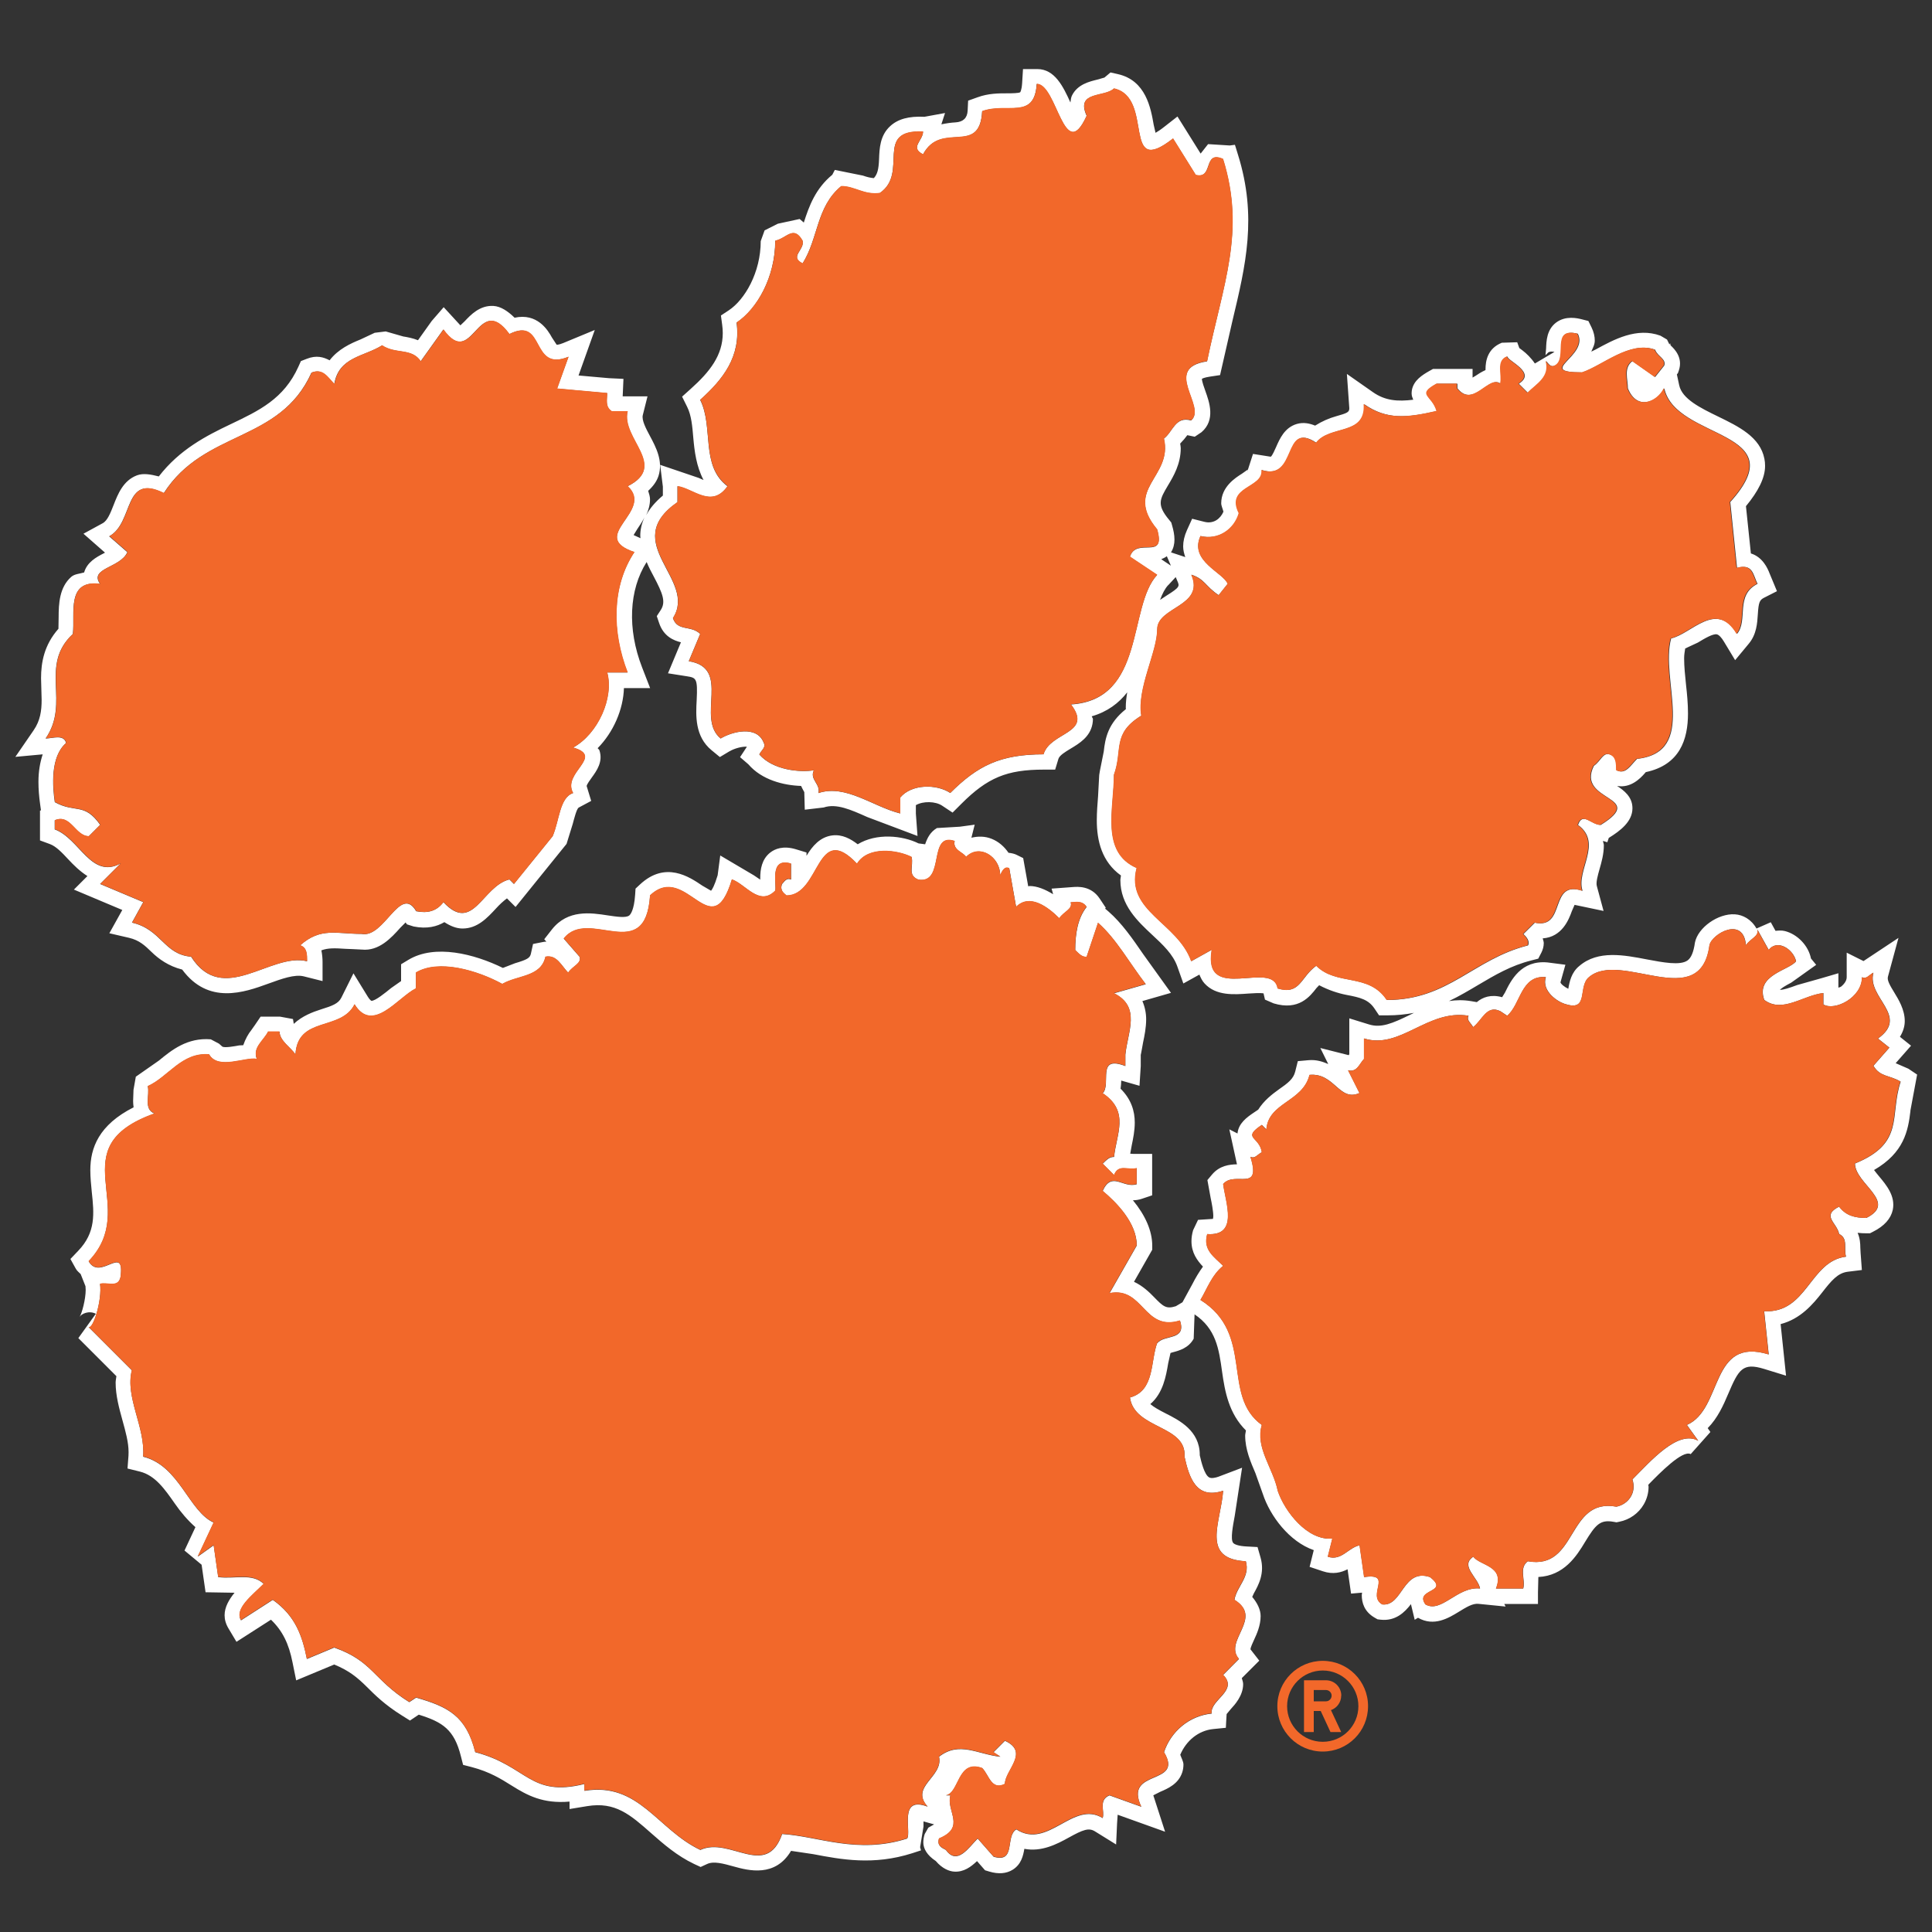
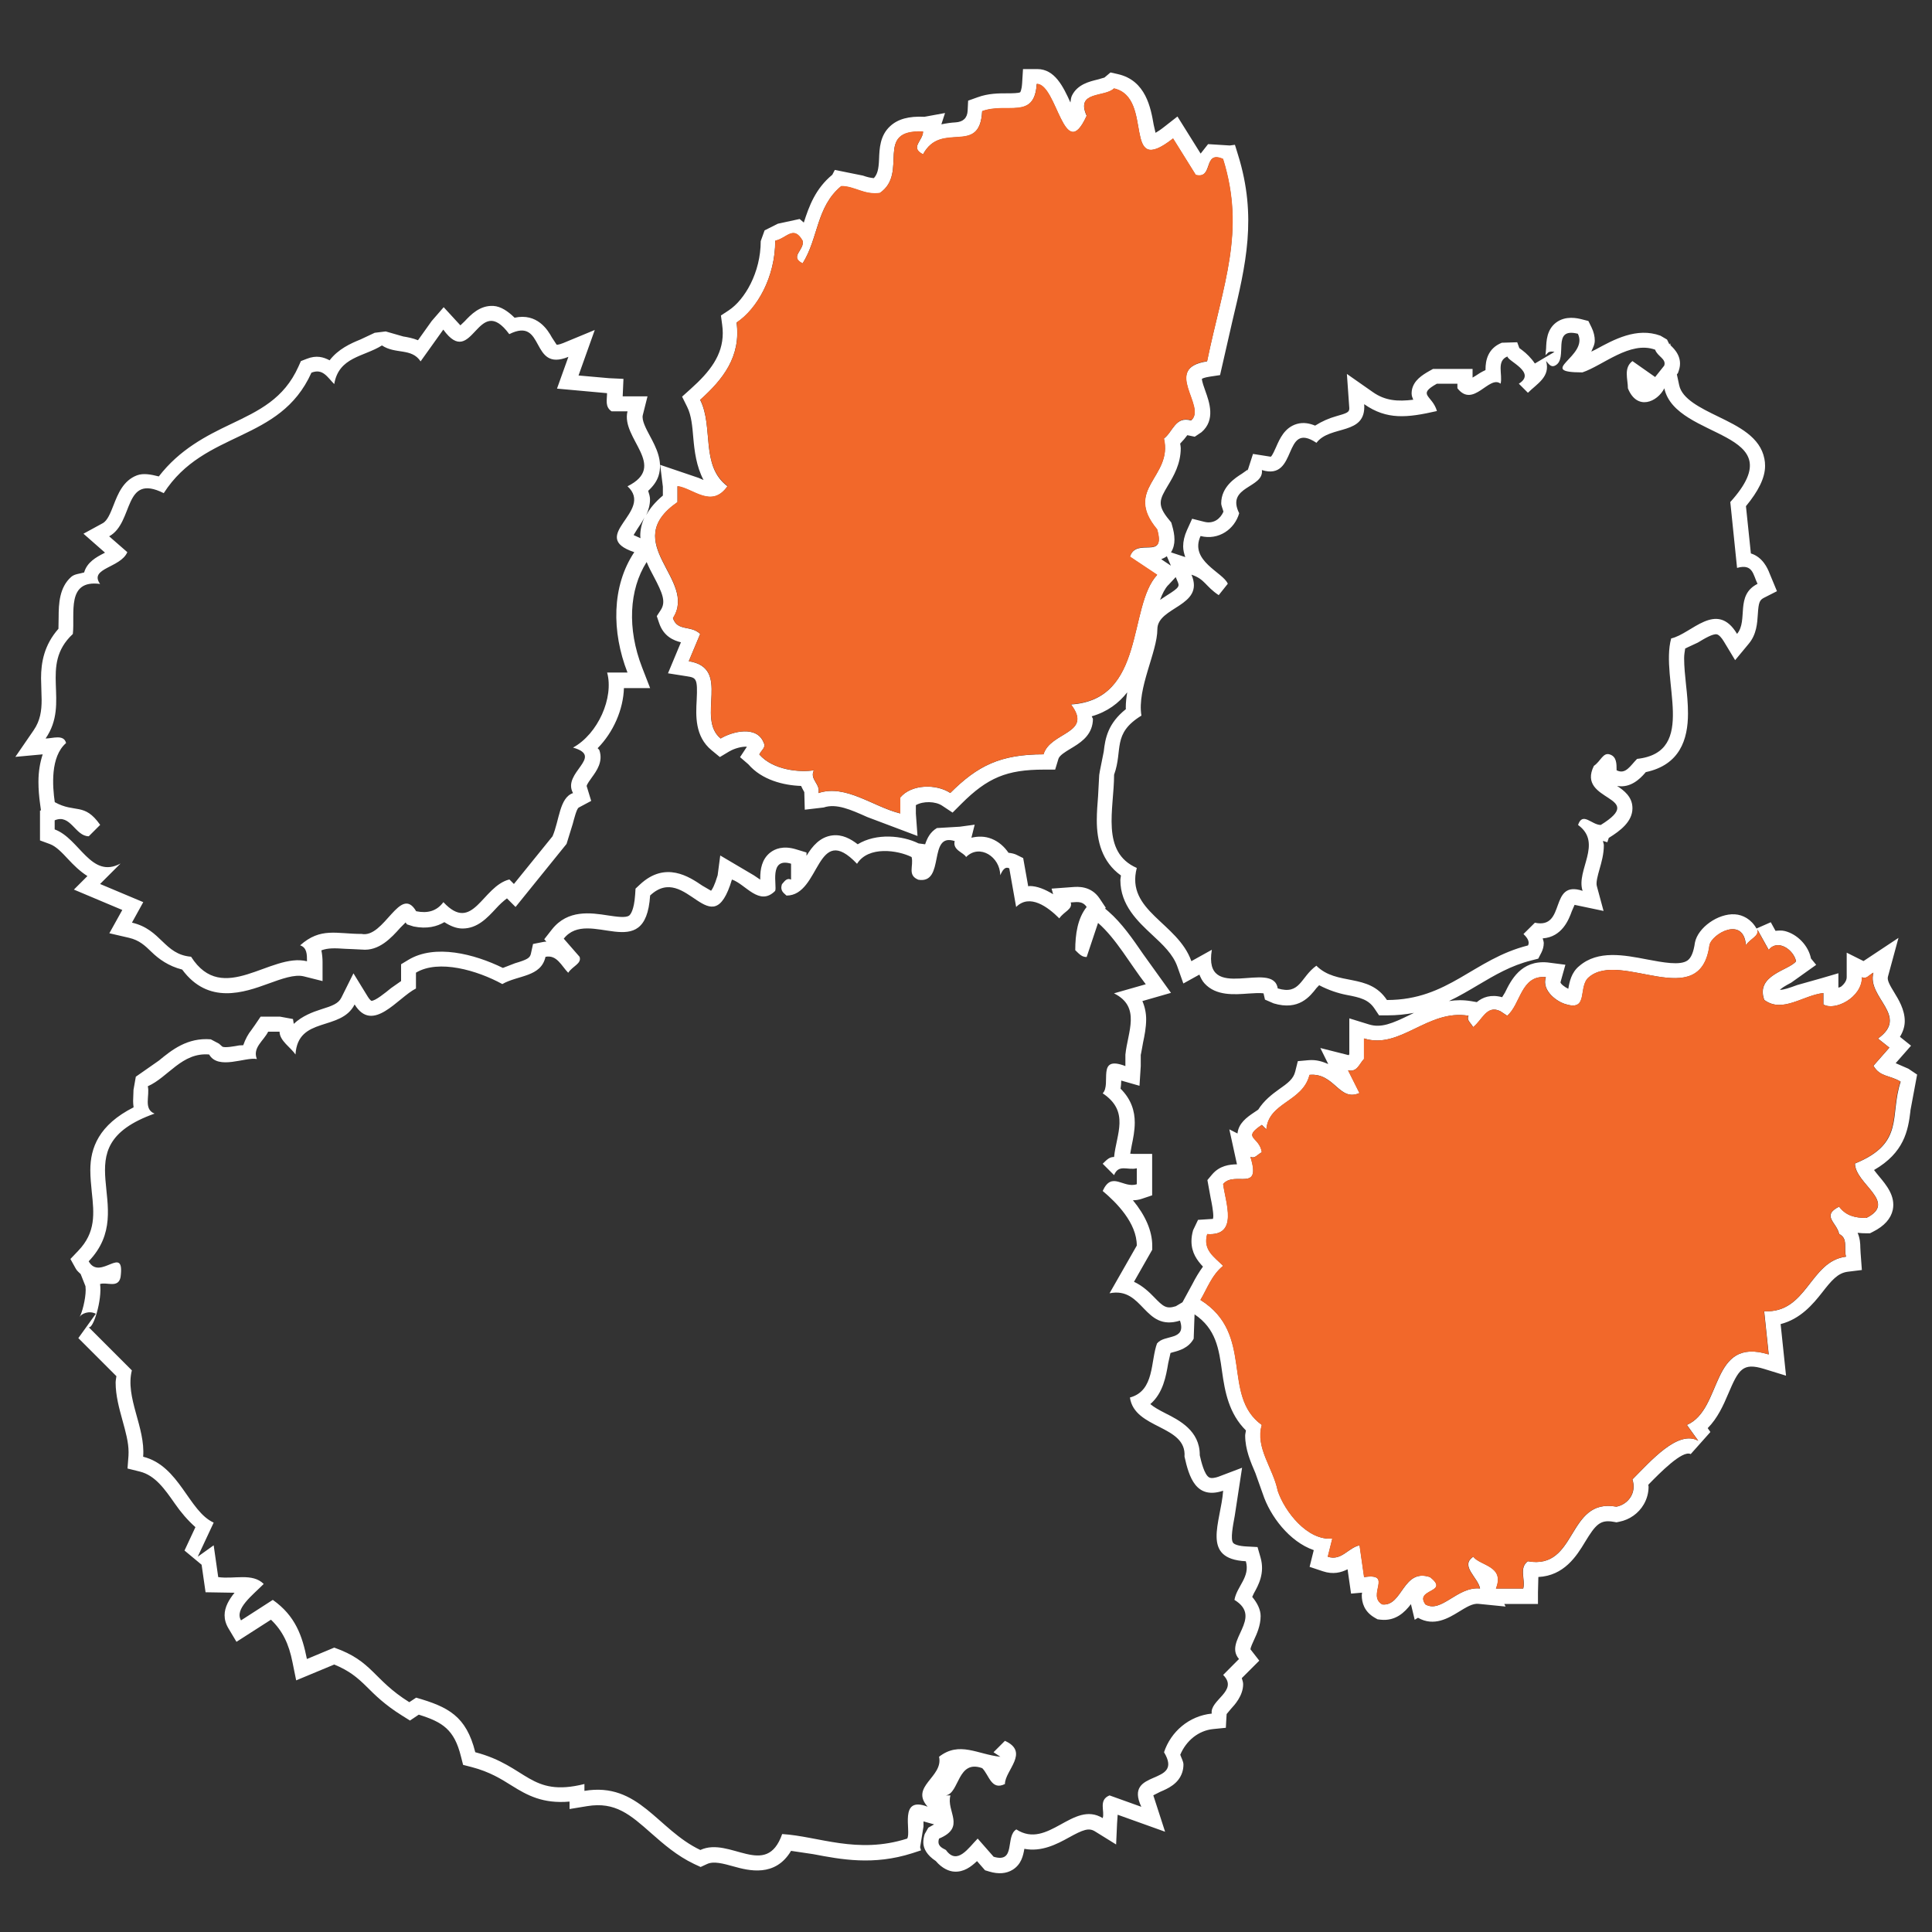
<svg xmlns="http://www.w3.org/2000/svg" id="Layer_1" viewBox="0 0 200 200">
  <rect x="0" y="0" width="200" height="200" fill="#333333" stroke="none" />
  <defs>
    <style>.cls-1{fill:#f2682a;}.cls-2{fill:#fff;}</style>
  </defs>
  <path class="cls-2" d="M197.76,114.99l.7-3.75-.91-.61s-1-.44-1.31-.57c.22-.24,1.59-1.81,1.59-1.81,0,0-.93-.75-1.15-.92.34-.55.5-1.1.5-1.63,0-1.19-.66-2.26-1.07-2.93-.47-.77-.78-1.3-.67-1.67l1.09-4.01s-3.47,2.3-3.62,2.4c-.63-.31-1.74-.87-1.74-.87v2.54c0,.42-.34.77-.55.95-.13.1-.19.07-.31.14v-1.5l-1.74.51-2.52.71c-.84.31-1.38.49-1.8.5.17-.17.47-.38,1.18-.75l2.58-1.84-.54-.66c-.26-1.33-1.41-2.52-2.71-2.84-.33-.08-.65-.05-.96-.02-.24-.43-.49-.89-.49-.89,0,0-.74.33-1.48.65-.54-.96-1.41-1.42-2.24-1.47-1.73-.11-3.82,1.37-4.13,2.92-.14.99-.39,1.58-.76,1.85-.77.56-2.59.2-4.2-.1-2.38-.46-5.08-.98-7,.67-.84.67-1.03,1.66-1.15,2.37-.4-.19-.79-.51-.81-.67l.51-1.82-1.86-.24c-2.74-.25-3.78,1.86-4.4,3.13,0,0-.15.25-.29.47-1.16-.32-2.02,0-2.62.51-.23-.04-.58-.1-.58-.1-.82-.14-1.58-.12-2.3-.01,1.05-.5,2.03-1.08,2.99-1.65,1.76-1.04,3.42-2.03,5.55-2.56l.7-.18.33-.64c.13-.27.24-.6.24-.97,0-.15-.07-.33-.11-.49,2-.14,2.7-1.94,3.01-2.8,0,0,.22-.5.29-.67.13.03,3,.63,3,.63l-.69-2.55c-.12-.37.08-1.1.28-1.8.19-.67.44-1.53.44-2.45,0-.15-.08-.3-.09-.45.2.06.45.14.45.14l.15-.45c1.2-.74,2.44-1.69,2.45-3.05v-.03c0-1.18-.89-1.84-1.59-2.3,1.41.25,2.4-.78,2.85-1.29,0,0,.07-.07.12-.14,3.53-.75,4.37-3.39,4.37-6.07,0-1.03-.1-2.05-.2-2.94-.1-.95-.2-1.92-.2-2.78,0-.37.06-.68.11-1.01.64-.3,1.31-.61,1.31-.61.66-.4,1.57-.95,1.98-.85.2.05.48.33.74.78l1.14,1.89,1.41-1.7c.81-.97.88-2.12.94-3.05.08-1.24.17-1.48.68-1.73l1.3-.66-.78-1.88c-.19-.49-.7-1.65-1.92-2.03-.16-1.55-.43-4.13-.51-4.89,1.26-1.53,1.98-2.91,1.98-4.17,0-.25-.02-.5-.07-.74-.44-2.25-2.65-3.33-4.79-4.37-1.83-.89-3.73-1.82-4.03-3.24,0,0-.15-.69-.24-1.12.05-.07.11-.14.11-.14l.09-.26c.46-1.35-.47-2.24-.81-2.57,0,0-.02-.03-.04-.04,0-.02-.05-.22-.05-.22,0,0-.06.11-.06.12-.01-.01-.03-.03-.03-.03-.07-.14-.23-.47-.23-.47l-.68-.4c-2.46-.9-4.82.4-6.71,1.43,0,0-.28.14-.45.22.15-.37.36-.71.36-1.14s-.1-.89-.34-1.38l-.32-.65-.7-.18c-.4-.1-1.64-.41-2.64.34-.98.74-1.01,1.92-1.04,2.7l-.06.68.3-.3c.22-.11.42-.08.63-.04-.34.2-1.56.92-2.03,1.2-.39-.58-.89-1.06-1.29-1.36l-.32-.24c-.1-.28-.22-.6-.22-.6l-1.59.05c-1.47.59-1.69,1.86-1.69,2.75,0,.03,0,.05,0,.08-.42.19-.78.42-1.04.6,0,0-.15.09-.3.18v-.9h-4.09l-.36.2c-.78.44-1.64.99-1.83,1.98-.02.12-.03.25-.03.37,0,.25.09.44.17.64-1.63.2-2.91.1-4.17-.78l-2.7-1.89s.24,3.39.25,3.55c0,.41-.19.5-1.4.84-.68.19-1.43.51-2.14.96-.54-.22-1.19-.38-1.9-.17-1.26.37-1.77,1.54-2.14,2.39-.14.31-.39.89-.55,1-.01,0-1.84-.29-1.84-.29l-.62,1.92.08-.3-.61.43c-.65.41-2.14,1.34-2.14,3.06,0,.25.16.58.23.87-.31.72-1.01,1.29-1.97,1.05l-1.27-.32-.54,1.19c-.27.6-.39,1.16-.39,1.67,0,.4.1.76.22,1.11-.51-.17-1.06-.35-1.48-.49.26-.41.36-.87.36-1.32,0-.5-.11-1-.24-1.45l-.09-.32-.21-.26c-1.32-1.58-.99-2.13-.13-3.58.58-.97,1.32-2.22,1.32-3.86,0-.15-.04-.32-.06-.47.19-.21.41-.45.41-.45,0,0,.26-.32.33-.42,0,0,.77.16.77.16l.7-.47c1.48-1.27.8-3.14.4-4.26-.14-.38-.35-.98-.36-1.26.06-.04.24-.14.82-.23l1.06-.16,1.28-5.61c1.38-5.78,2.58-10.77.58-17.19l-.32-1.04-.54.07-2.24-.14s-.39.49-.77.98c-.69-1.1-2.4-3.84-2.4-3.84l-1.38,1.08c-.42.33-.67.48-.89.61-.09-.39-.19-.83-.19-.83-.3-1.72-.8-4.6-3.72-5.25l-.75-.17s-.53.44-.63.53c0,0-.73.21-.73.21-.82.2-2.06.49-2.63,1.65-.11.22-.12.47-.16.72-.75-1.65-1.62-3.46-3.43-3.46h-1.48l-.09,1.47c-.05.74-.2.93-.2.93-.16.1-.86.11-1.29.11h-.05c-.88,0-1.96,0-3.07.41l-.98.35-.05,1.04q-.06,1.14-1.27,1.21c-.41.02-.92.09-1.45.2.18-.56.38-1.17.38-1.17l-2.13.39c-1.62-.08-2.75.23-3.55.97-1.06.97-1.11,2.32-1.15,3.41-.04,1.05-.17,1.57-.54,1.97-.36-.03-.7-.11-1.12-.26l-2.92-.59-.26.5c-1.75,1.44-2.41,3.26-2.95,4.95-.16-.13-.43-.37-.43-.37l-2.26.49-1.37.69-.4,1.11c0,3.26-1.66,6.07-3.3,7.16l-.82.54.13.97c.04.29.06.57.06.85,0,2.29-1.33,4-3.32,5.78l-.89.8.53,1.07c.43.86.53,1.99.63,3.19.12,1.37.31,2.95,1.06,4.37-.16-.07-.29-.12-.51-.22l-3.98-1.35.28,2.26v.92c-.81.68-1.37,1.36-1.73,2.04.23-.5.4-1.06.4-1.65,0-.28-.1-.58-.19-.88.5-.46.88-.96,1.07-1.55.49-1.54-.27-2.97-.89-4.13-.43-.8-.86-1.63-.74-2.15l.49-1.95h-2.57c0-.15.08-1.81.08-1.81l-1.49-.07s-1.66-.15-3.16-.28c.24-.67,1.68-4.71,1.68-4.71l-3.26,1.35c-.47.19-.66.18-.69.17,0-.01-.49-.75-.49-.75-.43-.79-1.53-2.55-3.86-2.04-.71-.69-1.42-1.17-2.19-1.22-1.41-.08-2.35.92-2.98,1.59,0,0-.26.24-.44.42-.17-.18-1.73-1.88-1.73-1.88l-1.24,1.43s-.74,1.04-1.42,1.99c-.55-.22-1.1-.32-1.53-.39l-1.81-.52-1.14.14-1.47.69c-1.04.42-2.31,1-3.2,2.16-.62-.33-1.36-.56-2.38-.15l-.59.23-.26.58c-1.5,3.33-4.07,4.55-7.03,5.96-2.5,1.19-5.26,2.6-7.42,5.4-.82-.21-1.61-.36-2.27-.11-1.42.54-1.97,1.94-2.41,3.07-.33.83-.63,1.62-1.14,1.89l-1.98,1.08s2.01,1.76,2.23,1.96c-.04.02-.1.05-.13.07-.78.4-1.73.92-2.03,1.98-.46.14-.99.15-1.34.46-1.22,1.08-1.3,2.76-1.3,4.19,0,.2-.02,1.18-.02,1.18-1.49,1.69-1.8,3.5-1.8,5.12.02.78.04,1.53.06,2.24,0,1.12-.14,2.15-.83,3.15l-1.89,2.75s2.27-.21,2.83-.26c-.27.82-.44,1.75-.44,2.85,0,.73.06,1.52.18,2.36,0,0,.04.3.08.58-.02,0-.1.04-.1.04v3.08l1.03.38c.63.23,1.25.88,1.9,1.58.53.57,1.19,1.23,1.98,1.73-.36.37-1.4,1.4-1.4,1.4,0,0,3.69,1.55,5.01,2.11-.13.24-1.34,2.41-1.34,2.41l2.03.47c1.07.25,1.64.79,2.35,1.48.73.71,1.74,1.45,3.16,1.81,2.71,3.67,6.41,2.37,8.91,1.46,1.4-.51,2.73-.99,3.67-.76l1.95.49v-2.01c0-.28-.03-.72-.12-1.17.69-.26,1.4-.23,2.46-.16,0,0,1.71.07,1.73.08,1.78.18,3.05-1.22,3.99-2.27,0,0,.27-.27.54-.54.06.1.14.2.14.2l.69.22c1.39.28,2.42,0,3.18-.45.62.4,1.24.66,1.88.66,1.55,0,2.56-1.1,3.46-2.07.37-.41.76-.77,1.14-1.05.36.36.89.89.89.89l5.28-6.53.64-2.07c.15-.56.39-1.51.6-1.68l1.31-.7s-.47-1.53-.47-1.54c.02-.18.35-.63.53-.88.5-.69,1.19-1.64.79-2.82-.03-.1-.13-.13-.18-.22,1.62-1.64,2.65-3.99,2.72-6.22h2.71l-.83-2.14c-1.55-3.98-1.36-8.04.47-10.91.23.55.49,1.05.73,1.49.93,1.76,1.28,2.63.73,3.48l-.41.63.24.71c.47,1.41,1.53,1.82,2.26,2-.29.68-1.34,3.21-1.34,3.21l1.97.31c.96.15,1.11.23,1,2.47-.09,1.59-.2,3.76,1.55,5.19l.85.7.95-.57c.57-.34,1.37-.54,1.85-.5-.01.02-.71,1.08-.71,1.08l.86.74c1.39,1.62,3.64,2.18,5.46,2.24.07.15.15.32.21.42l.12.22.05,1.82,1.96-.23c1.3-.44,2.79.22,4.51.99l5.2,1.96-.17-2.32v-.87c.75-.44,2.04-.41,2.73.06l1.07.71.91-.91c2.71-2.71,4.71-3.54,8.54-3.54h1.17l.34-1.12c.11-.35.69-.71,1.26-1.05.9-.54,2.01-1.21,2.26-2.55.03-.17.05-.34.05-.51,0-.09-.11-.2-.12-.29,1.63-.47,2.8-1.37,3.67-2.48-.09.52-.15,1.05-.15,1.57,0,.06,0,.11.01.17-1.86,1.48-2.14,3.02-2.29,4.39l-.4,2-.07.43-.12,2.22c-.06.77-.13,1.61-.13,2.46,0,2.13.52,4.3,2.5,5.72-.01.15-.06.33-.06.48,0,2.59,1.8,4.27,3.29,5.66,1.11,1.03,2.16,2.01,2.61,3.29l.62,1.75s1.66-.92,1.66-.92c.14.33.29.65.53.91,1.19,1.31,3.06,1.16,4.57,1.05.48-.03,1.2-.08,1.54-.02.06.25.15.65.15.65l.9.39c2.6.78,3.75-.71,4.44-1.6,0,0,.16-.17.27-.28.97.51,1.95.83,2.82,1,1.44.27,2.28.48,2.91,1.42l.47.7h.84c1.01,0,1.93-.1,2.78-.26-.16.08-.32.15-.47.23-1.77.86-2.93,1.36-4.19.97l-2.04-.63v3.72s-.07.08-.07.09c-.59-.15-2.93-.74-2.93-.74,0,0,.41.84.82,1.66-.58-.25-1.21-.47-2.04-.4l-1.11.1-.27,1.08c-.19.76-.74,1.18-1.7,1.85-.7.5-1.54,1.15-2.13,2.09-.22.15-.46.31-.46.31-.75.5-1.56,1.11-1.68,2.11,0,.01,0,.03,0,.05-.35-.18-.85-.43-.85-.43,0,0,.77,3.5.79,3.62-.75.01-1.8.12-2.59,1.07l-.47.56.34,1.87c.1.47.27,1.34.27,1.87,0,.12-.02.2-.04.28-.12,0-1.54.1-1.54.1l-.51,1.07c-.12.41-.17.79-.17,1.14,0,1.2.59,1.99,1.19,2.63-.43.59-.78,1.19-1.07,1.76l-1.05,1.93-.69.41c-.99.31-1.3.04-2.24-.93-.51-.53-1.19-1.18-2.09-1.6.81-1.42,1.89-3.32,1.89-3.32v-.41c0-1.54-.71-3.14-2-4.71.29,0,.6-.04.92-.15l1.07-.36v-4.29h-1.95s-.2-.01-.32-.02c.07-.41.16-.88.16-.88.14-.68.31-1.49.31-2.35,0-1.16-.35-2.39-1.47-3.5.04-.29.07-.58.07-.84.21.06,1.89.54,1.89.54l.13-2.04v-1.17c0,.09.24-1.27.24-1.27.15-.71.32-1.55.32-2.41,0-.63-.13-1.27-.39-1.88.31-.09,2.96-.85,2.96-.85l-2.88-4.01c-1.08-1.57-2.2-3.2-3.6-4.42,0,0-.23-.2-.34-.29.01-.01.07-.09.07-.09l-.64-.96c-.9-1.34-2.28-1.22-2.8-1.18l-2.17.16s.09.34.16.58c-.84-.51-1.66-.85-2.44-.85-.05,0-.09.03-.14.03-.19-1.06-.52-2.92-.52-2.92l-.71-.35c-.18-.09-.49-.17-.81-.2-.43-.63-1.01-1.15-1.73-1.44-.71-.29-1.43-.28-2.11-.12.15-.61.34-1.35.34-1.35l-1.54.21-2.37.14c-.68.4-1,1.02-1.22,1.68-.15-.02-.68-.09-.68-.09-1.67-.83-4.38-1.09-6.3.09-.74-.57-1.6-1.04-2.62-.92-1.29.16-2.08,1.12-2.68,2.11v-.34l-1.12-.34c-1.31-.39-2.16-.03-2.64.35-.88.69-1.03,1.76-1.03,2.63,0,.06,0,.11,0,.17-.22-.14-.46-.31-.65-.44l-3.49-2.06-.27,2.05c-.34,1.12-.56,1.45-.68,1.6-.23-.13-.91-.53-.91-.53-1.33-.9-3.81-2.59-6.46-.11l-.45.42-.04.62c-.11,1.63-.49,2.06-.61,2.16-.35.28-1.35.12-2.23-.01-1.74-.27-4.13-.63-5.77,1.45l-.8,1.02s.14.16.22.25c-.12,0-.24.01-.37.04l-1.01.2-.22,1c-.1.45-.36.61-1.66,1,0,0-.65.25-1.24.48-2.98-1.46-7.04-2.49-9.78-.84l-.76.46v1.74c-.52.37-1.04.73-1.04.73-.54.44-1.66,1.36-2.04,1.31-.03-.01-.18-.12-.37-.43l-1.48-2.41-1.26,2.53c-.31.61-.95.84-2.07,1.19-.88.28-1.98.69-2.85,1.51-.04-.23-.08-.5-.08-.5l-1.36-.25h-1.99l-.59.87-.39.55c-.28.34-.6.9-.82,1.54-.13,0-.42.02-.42.02-.48.09-1.48.27-1.74.13-.06-.05-.35-.31-.35-.31l-.85-.45c-2.44-.2-4.07,1.13-5.37,2.2l-2.39,1.67-.24,1.36s-.02.72-.04,1.16c0,.2.02.42.05.65-3.6,1.82-4.48,4.2-4.48,6.5,0,.77.08,1.53.15,2.25.24,2.25.44,4.19-1.41,6.11l-.8.84.56,1.01c.14.25.33.37.5.55.16.42.5,1.26.5,1.26.01.11.02.24.02.38,0,.98-.39,2.42-.63,2.79.2-.31.94-.69,1.68-.32l-1.81,2.52s3.12,3.12,3.94,3.94c-.02.21-.08.44-.08.66,0,1.34.36,2.65.71,3.92.32,1.16.63,2.26.63,3.29,0,.13,0,.25-.01.37l-.1,1.32,1.29.32c1.58.4,2.56,1.81,3.61,3.31.62.9,1.33,1.73,2.13,2.44-.49,1.04-1.13,2.42-1.13,2.42,0,0,1.11.93,1.77,1.47.11.76.41,2.85.41,2.85l3,.05c-.57.7-1.03,1.48-1.03,2.33,0,.44.12.89.4,1.36l.83,1.39s2.59-1.67,3.57-2.29c1.2,1.15,1.85,2.49,2.23,4.41l.38,1.87s3.17-1.32,3.94-1.64c1.55.64,2.39,1.34,3.36,2.3.88.88,1.88,1.87,3.62,2.96l.86.54s.9-.6.91-.61c2.47.77,3.67,1.54,4.36,4.3l.23.9.9.23c1.86.49,3.02,1.22,4.14,1.92,1.61,1.01,3.23,1.89,5.98,1.65v.77l1.83-.3c2.9-.48,4.46.89,6.62,2.8,1.25,1.1,2.66,2.34,4.45,3.19l.67.31.67-.31c.69-.32,1.68-.04,2.73.25,1.57.44,4.32,1.15,5.96-1.61.96.14,2.29.34,2.29.34,2.93.56,6.24,1.18,10.24-.09l.92-.3-.09-.33.35-2.14s0-.26,0-.53c.06.02.65.18,1.1.31-.02.01-.6.34-.6.34l-.37.65c-.09.26-.15.56-.15.87,0,.65.39,1.34,1.29,1.93.67.79,1.4,1.07,1.91,1.1.99.06,1.73-.49,2.36-1.09.24.27.83.95.83.95l.43.13c.96.29,1.78.22,2.44-.19.89-.56,1.08-1.46,1.2-2.16,1.78.34,3.36-.48,4.59-1.16,1.51-.84,2.08-1.03,2.7-.66l2.21,1.37.1-2.2s.03-.46.06-.88c.93.33,4.91,1.76,4.91,1.76,0,0-1.17-3.64-1.22-3.77.14-.07.71-.36.71-.36.8-.34,1.9-.82,2.29-2.03.08-.26.12-.52.12-.8,0-.31-.22-.68-.33-1.01.61-1.45,1.88-2.51,3.42-2.66l1.3-.13s.05-1.03.08-1.42c.02-.02.45-.54.45-.54.38-.41,1.26-1.37,1.26-2.56,0-.2-.08-.41-.14-.62.41-.41,1.81-1.81,1.81-1.81,0,0-.91-1.17-.91-1.17,0-.2.24-.7.38-1.01.25-.54.67-1.44.67-2.43,0-.66-.33-1.34-.87-1.99.08-.17.17-.37.17-.37.46-.83,1.16-2.07.69-3.71l-.31-1.08-1.12-.06c-.86-.04-1.29-.22-1.41-.38-.29-.37-.02-1.77.17-2.79l.76-4.98-2.45.93c-.26.09-.72.21-.96.07-.5-.28-.82-1.63-.97-2.29,0-.01,0-.03,0-.04,0-2.5-2.11-3.58-3.54-4.3-.73-.37-1.23-.66-1.58-.96,1.33-1.14,1.63-2.92,1.85-4.22,0,0,.14-.63.24-1.07.11-.03.23-.07.23-.07.65-.17,1.64-.43,2.17-1.41l.09-2.52c2.22,1.5,2.52,3.56,2.85,5.94.29,2.06.7,4.33,2.47,6.08-.02.18-.08.36-.08.53,0,1.43.56,2.72,1.06,3.89l.77,2.16c.75,2.28,2.74,4.93,5.27,5.81-.02.09-.43,1.73-.43,1.73l1.38.46c1.05.35,1.89.13,2.55-.21.07.46.36,2.52.36,2.52,0,0,.68-.06,1.14-.1,0,.1-.03.15-.03.26,0,.77.25,1.71,1.35,2.34l.28.16.32.04c1.57.17,2.51-.79,3.14-1.61.12.48.39,1.62.39,1.62l.34-.21c1.66.95,3.17.03,4.26-.64.72-.44,1.4-.87,2.01-.8l2.8.28s-.11-.21-.14-.27h3.49v-1.19s.04-1.53.04-1.6c2.66-.13,3.96-2.17,4.83-3.62,1.09-1.79,1.56-2.35,2.97-2.09l.29.05.29-.06c1.07-.21,2-.87,2.54-1.81.32-.56.49-1.18.49-1.82,0-.06-.03-.13-.03-.19.03-.03.09-.1.09-.1,1.04-1.06,3.46-3.55,4.3-3.08l2.04-2.29s-.18-.25-.28-.4c1.02-1.02,1.63-2.38,2.12-3.54,1.09-2.56,1.5-3.27,3.72-2.59l2.27.7s-.42-4.01-.56-5.34c2.05-.53,3.33-2.04,4.28-3.25.98-1.26,1.63-2.04,2.67-2.17l1.46-.18-.13-1.75s-.03-.56-.03-.57c0-.38-.03-.96-.28-1.53.32.04.63.05.91.05h.37l.33-.17c1.15-.58,1.83-1.34,2.03-2.26.29-1.42-.66-2.56-1.43-3.48-.14-.17-.34-.41-.51-.64,3.1-1.79,3.53-4.06,3.77-6.13ZM64.97,69.62h-2.12c.71,2.59-.94,6.35-3.53,7.77,3.29.94-1.18,2.59,0,4.71-1.41.47-1.41,2.82-2.12,4.47l-4,4.94-.47-.47c-2.82.71-3.76,5.65-6.83,2.35-.7.94-1.65,1.18-2.82.94-1.65-2.82-3.29,2.82-5.65,2.35-2.59,0-4.24-.71-6.36,1.18.71.24.71.94.71,1.65-3.76-.94-8.71,4.7-12-.47-2.82-.24-3.06-2.82-6.12-3.53l1.17-2.12-4.47-1.88,2.12-2.12c-3.06,1.65-4.24-2.59-6.82-3.53v-.94c1.65-.71,2.12,1.65,3.53,1.65l1.18-1.18c-1.65-2.35-2.59-1.18-4.7-2.35-.24-1.65-.47-4.71,1.17-6.12-.23-.94-1.41-.47-2.12-.47,2.59-3.76-.71-7.53,2.82-10.82.24-2.12-.71-5.65,2.82-5.18-1.18-1.65,2.12-1.65,2.82-3.29l-1.88-1.64c2.59-1.41,1.41-6.59,5.65-4.47,4.23-6.59,12-5.17,15.29-12.47,1.18-.47,1.65.47,2.36,1.18.47-2.82,3.06-2.82,4.94-4,1.41.94,3.06.23,4,1.65l2.35-3.29c3.06,4.24,3.53-4,6.83.47,3.76-1.88,2.12,4,6.12,2.35l-1.18,3.29,5.18.47c0,.7-.23,1.41.47,1.88h1.65c-.71,2.82,4.23,5.65,0,7.76,2.82,2.59-4.23,5.18.7,6.82-2.35,3.53-2.35,8.24-.7,12.47ZM66.29,55.71c-.34-.16-.62-.29-.7-.32.17-.27.4-.65.4-.65.21-.31.48-.71.72-1.17-.29.64-.43,1.27-.43,1.88,0,.09.01.18.02.26ZM119.79,139.03c-.71,1.88-.24,4.94-2.82,5.64.47,3.3,5.88,2.83,5.65,6.12.47,2.11,1.18,4.47,4,3.53-.24,3.29-2.35,7.06,2.35,7.3.47,1.64-.94,2.59-1.18,4,3.06,1.88-1.18,4.23.47,6.12l-1.64,1.65c1.64,1.64-1.41,2.59-1.18,4-2.36.24-4.24,1.88-4.94,4,2.12,3.53-4.24,1.65-2.35,5.65l-3.29-1.18c-1.18.47-.47,1.65-.71,2.35-3.06-1.88-5.65,3.3-8.94,1.17-1.18.71,0,3.53-2.35,2.83l-1.65-1.88c-.94.94-2.12,2.82-3.29,1.18-.47-.24-.94-.47-.71-1.18,2.83-1.18.71-2.82,1.18-4.47h-.47c1.41-.23,1.18-3.76,3.76-2.82.71.7.94,2.35,2.35,1.64,0-1.41,2.59-3.29,0-4.47l-1.18,1.18.71.47c-2.35-.24-4.24-1.65-6.35,0,.47,2.11-3.06,3.06-1.18,5.17-3.06-1.18-1.65,2.59-2.12,3.3-5.18,1.65-9.18-.24-12.94-.47-1.65,4.71-5.41.23-8.47,1.65-4.47-2.12-6.35-7.06-12-6.12v-.71c-5.65,1.41-5.89-1.88-11.3-3.29-.94-3.76-2.82-4.7-6.12-5.65l-.71.47c-3.76-2.35-3.76-4.24-7.77-5.65l-2.83,1.18c-.47-2.36-1.18-4.47-3.53-6.12l-3.29,2.12c-.7-1.18,1.18-2.59,2.35-3.77-1.18-1.17-3.06-.47-4.71-.71l-.47-3.29-1.65,1.18,1.65-3.53c-2.59-1.17-3.53-5.88-7.3-6.82.24-3.06-1.88-6.12-1.17-8.94l-4.47-4.47c.47.23,1.41-2.83,1.18-4.47.71-.23,1.88.47,2.12-.71.47-3.53-2.12.47-3.3-1.64,5.41-5.65-3.06-11.77,6.82-15.29-1.18-.47-.47-1.88-.7-2.83,2.12-.94,3.53-3.53,6.35-3.29.94,1.65,3.76.23,4.94.47-.47-1.18.7-1.88,1.17-2.83h1.18c0,.94,1.18,1.65,1.65,2.36.24-4,4.7-2.36,6.12-5.18,1.88,3.06,4.47-.71,6.35-1.65v-1.64c2.35-1.41,6.35-.24,8.94,1.18,1.64-.94,4-.71,4.47-2.82,1.18-.24,1.65.94,2.35,1.65.47-.71,1.41-.94,1.18-1.65l-1.64-1.88c2.59-3.29,8.47,2.83,8.94-4.47,3.76-3.53,6.35,5.41,8.47-1.65,1.41.47,2.83,2.82,4.47,1.18.24-.47-.7-3.53,1.65-2.82v1.65c-.47-.23-.71.23-.94.47-.24.71.23.94.47,1.18,3.53,0,3.06-7.76,7.3-3.29,1.17-1.88,4.23-1.41,5.65-.7.23.94-.47,1.88.7,2.35,2.82.47.94-4.94,3.76-4-.24.94.94,1.18,1.18,1.65,1.41-1.41,3.53,0,3.53,1.88.23-.47.47-.94.94-.71l.71,4c1.41-1.41,3.29,0,4.47,1.18.47-.71,1.41-.94,1.18-1.65.47,0,1.18-.24,1.65.47-.94,1.18-1.18,2.82-1.18,4.47.47.47.71.71,1.18.71l1.18-3.53c1.88,1.64,3.3,4.23,4.94,6.35l-3.29.94c2.83,1.41,1.41,4,1.18,6.35v1.18c-3.06-1.18-1.41,1.88-2.35,2.82,2.83,1.88,1.41,4.23,1.18,6.59-.47,0-.7.23-1.18.7l1.18,1.18c.47-1.18,1.41-.47,2.35-.71v1.65c-1.41.47-2.58-1.41-3.53.7,1.41,1.18,3.53,3.3,3.53,5.65l-2.82,4.94c3.53-.71,3.53,4,7.29,2.83.71,2.11-1.65,1.41-2.35,2.35ZM120.79,57.58l.42.98c-.47-.31-.94-.63-1-.67.2-.09.4-.17.58-.31ZM120.94,60.57l.77-.83.16.38c.25.57.28.66-1.1,1.53-.22.14-.45.29-.68.45.23-.63.5-1.17.84-1.53ZM110.85,72.91c2.35,3.06-2.12,2.82-2.83,5.18-4.47,0-6.82,1.18-9.65,4-1.41-.94-4-.94-5.18.47v1.65c-2.82-.7-5.65-3.06-8.47-2.11.24-.94-.94-1.41-.47-2.36-1.41.24-4.23,0-5.65-1.64.23-.47.7-.71.47-1.18-.7-1.88-3.3-1.18-4.47-.47-2.59-2.12,1.17-7.29-3.3-8l1.18-2.82c-.94-.94-2.35-.23-2.82-1.64,2.59-4-5.65-7.77.47-12v-1.65c1.64.23,3.53,2.35,5.18,0-2.83-2.12-1.41-6.12-2.83-8.94,2.35-2.11,4.23-4.47,3.77-8,2.12-1.41,4-4.71,4-8.47,1.18-.24,1.88-1.65,2.83,0,.24.94-1.41,1.65,0,2.35,1.64-2.59,1.41-5.88,4-8,1.41,0,2.35.94,4,.71,3.06-2.12-.7-6.59,4.47-6.36,0,.94-1.41,1.65,0,2.36,1.88-3.53,5.88.23,6.12-4.47,2.59-.94,5.41.94,5.65-2.82,2.12,0,2.82,8.47,5.17,3.29-1.18-2.59,1.88-1.88,2.82-2.82,4.24.94.71,9.41,6.12,5.18l2.35,3.77c1.88.47.71-2.59,2.82-1.65,2.35,7.53,0,12.94-1.65,20.94-4.71.71,0,4.7-1.65,6.12-1.64-.47-1.88,1.17-2.82,1.88.94,4-4.24,5.18-.7,9.41.94,3.29-2.12.71-2.82,2.82l2.82,1.88c-3.06,3.29-1.18,12.94-8.94,13.41ZM143.56,103.5c-1.88-2.82-5.18-1.41-7.29-3.53-1.65,1.18-1.65,3.06-4,2.35-.47-3.05-7.77,1.65-6.82-4l-2.12,1.18c-1.41-4-6.82-5.18-5.65-9.65-3.76-1.65-2.35-6.12-2.35-9.65.94-2.59-.23-4.24,2.83-6.12-.47-2.82,1.65-6.59,1.65-8.94s4.94-2.36,3.53-5.65c1.41.47,1.41,1.18,2.82,2.12l.94-1.18c-.47-1.18-4-2.35-2.82-4.94,1.88.47,3.53-.71,4-2.36-1.41-2.82,2.59-2.59,2.35-4.47,3.77,1.18,2.12-5.17,5.65-2.82,1.41-1.88,5.17-.71,4.94-4,2.35,1.65,4.47,1.41,7.53.71-.47-1.65-2.12-1.65,0-2.83h2.12v.47c1.65,2.12,3.29-1.41,4.47-.47.24-.94-.47-2.35.71-2.82,0,.47,3.06,1.65,1.18,2.82l.94.94c.94-.94,2.35-1.65,1.88-3.29.24.24.47.71.94.47,1.41-.71-.47-4,2.35-3.29,1.17,2.35-4.47,4,.47,4,2.12-.71,4.94-3.3,7.53-2.35.24.71,1.18.94.94,1.65l-.94,1.18-2.35-1.65c-.94.71-.47,1.88-.47,2.82.95,2.36,3.06,1.41,3.77,0,1.18,5.41,13.65,4.23,6.83,11.77l.7,6.82c1.65-.47,1.65.7,2.12,1.65-2.35,1.18-.94,3.77-2.12,5.18-2.12-3.53-4.71,0-6.82.47-1.18,4.24,2.82,11.77-3.53,12.47-.71.71-1.18,1.65-2.12,1.18,0-.7,0-1.41-.7-1.64-.71-.24-.94.7-1.65,1.18-1.88,3.76,5.65,3.06.71,6.12-.94,0-1.88-1.41-2.35,0,2.59,1.88-.24,4.7.47,6.82-3.53-1.18-1.65,4-4.94,3.3l-1.18,1.17c.24.24.71.71.47,1.18-5.65,1.42-8.23,5.65-14.59,5.65ZM192.03,120.44c0,2.12,4.47,4,1.18,5.64-1.18,0-2.12-.23-2.82-1.17-1.88.94-.23,1.65,0,2.83.94.47.47,1.41.71,2.35-3.77.47-4,5.88-8.47,5.65l.47,4.47c-6.12-1.88-4.7,5.65-8.47,7.3l1.18,1.64c-2.11-1.17-4.94,2.12-6.82,4,.47,1.41-.47,2.59-1.65,2.82-5.17-.94-4,6.59-9.18,5.65-.94.71-.23,1.88-.47,2.82h-2.82c.94-2.35-1.65-2.35-2.35-3.29-1.41.94.47,2.12.7,3.29-2.35-.24-4,2.59-5.65,1.65-1.18-1.65,2.59-1.18.47-2.83-2.83-.94-2.83,3.06-4.94,2.83-1.65-.94,1.18-3.29-1.88-2.83l-.47-3.29c-1.18.24-1.88,1.65-3.29,1.18l.47-1.88c-2.59.24-4.94-2.82-5.65-4.94-.47-2.35-2.35-4.47-1.65-6.82-4.23-3.06-.7-9.41-6.35-12.94.7-1.18,1.18-2.59,2.35-3.53-.94-.94-2.12-1.65-1.65-3.29,3.29.23,1.88-3.3,1.65-5.18,1.18-1.41,4,.94,2.82-2.82.47.23.71-.24,1.18-.47-.24-1.65-2.11-1.41,0-2.83l.47.47c.23-2.82,3.77-2.82,4.47-5.65,2.59-.24,3.06,2.82,5.17,1.88l-1.18-2.35c.94.23,1.18-.71,1.65-1.18v-2.12c3.76,1.18,6.59-3.06,10.82-2.35-.24.47.23.71.47,1.18.94-.7,1.41-2.35,2.82-1.65l.71.47c1.41-1.18,1.41-4.23,4-4-.47,1.41,1.18,2.59,2.12,2.82,2.35.71,1.18-1.88,2.35-2.82,3.3-2.82,11.53,3.77,12.47-3.3.24-1.18,3.53-3.06,3.77,0,.47-.71,1.41-.94,1.18-1.64l1.18,2.12c.94-1.18,2.59,0,2.83,1.18-.71.94-4.23,1.41-3.29,4,1.88,1.41,4-.47,6.12-.71v1.18c1.18.71,4-.71,4-2.82.47.23.71-.23,1.18-.47-.71,2.59,3.77,4.47.47,6.82l1.18.94-1.65,1.88c.7,1.18,1.65.94,2.82,1.64-1.18,3.53.47,6.35-4.71,8.47Z" />
-   <path class="cls-1" d="M136.93,171.93c-2.59,0-4.7,2.1-4.7,4.69s2.1,4.7,4.7,4.7,4.69-2.1,4.69-4.7-2.1-4.69-4.69-4.69ZM136.93,180.31c-2.04,0-3.69-1.65-3.69-3.69s1.66-3.69,3.69-3.69,3.69,1.65,3.69,3.69-1.65,3.69-3.69,3.69Z" />
-   <path class="cls-1" d="M138.85,175.53c0-.88-.71-1.59-1.59-1.59h-2.27v5.36h1.01v-2.18h.72l1.01,2.18h1.11l-1.06-2.27c.62-.22,1.06-.81,1.06-1.5ZM137.26,176.12h-1.26v-1.17h1.26c.32,0,.59.26.59.58s-.26.59-.59.59Z" />
  <path class="cls-1" d="M69.67,63.98c.47,1.41,1.88.7,2.82,1.64l-1.18,2.82c4.47.71.71,5.88,3.3,8,1.17-.71,3.77-1.41,4.47.47.23.47-.24.71-.47,1.18,1.41,1.64,4.23,1.88,5.65,1.64-.47.94.71,1.41.47,2.36,2.83-.94,5.65,1.41,8.47,2.11v-1.65c1.18-1.41,3.77-1.41,5.18-.47,2.82-2.83,5.18-4,9.65-4,.71-2.36,5.18-2.12,2.83-5.18,7.76-.47,5.88-10.12,8.94-13.41l-2.82-1.88c.7-2.12,3.76.47,2.82-2.82-3.53-4.24,1.65-5.41.7-9.41.94-.71,1.18-2.35,2.82-1.88,1.65-1.42-3.06-5.41,1.65-6.12,1.65-8,4-13.41,1.65-20.94-2.12-.94-.94,2.12-2.83,1.65l-2.35-3.77c-5.41,4.24-1.88-4.23-6.12-5.18-.94.94-4,.24-2.82,2.82-2.35,5.18-3.06-3.29-5.17-3.29-.24,3.76-3.06,1.88-5.65,2.82-.24,4.7-4.24.94-6.12,4.47-1.41-.71,0-1.41,0-2.36-5.18-.23-1.41,4.24-4.47,6.36-1.65.23-2.59-.71-4-.71-2.59,2.12-2.35,5.41-4,8-1.41-.71.24-1.41,0-2.35-.94-1.65-1.65-.24-2.83,0,0,3.76-1.88,7.06-4,8.47.47,3.53-1.41,5.88-3.77,8,1.41,2.83,0,6.83,2.83,8.94-1.65,2.35-3.53.23-5.18,0v1.65c-6.12,4.24,2.12,8-.47,12Z" />
-   <path class="cls-1" d="M12.5,89.38l-2.12,2.12,4.47,1.88-1.17,2.12c3.06.71,3.3,3.29,6.12,3.53,3.29,5.18,8.23-.47,12,.47,0-.71,0-1.41-.71-1.65,2.12-1.88,3.77-1.18,6.36-1.18,2.35.47,4-5.18,5.65-2.35,1.18.24,2.12,0,2.82-.94,3.06,3.29,4-1.65,6.83-2.35l.47.47,4-4.94c.71-1.65.71-4,2.12-4.47-1.18-2.12,3.29-3.77,0-4.71,2.59-1.41,4.24-5.18,3.53-7.77h2.12c-1.65-4.24-1.65-8.94.7-12.47-4.94-1.64,2.12-4.23-.7-6.82,4.23-2.12-.71-4.94,0-7.76h-1.65c-.7-.47-.47-1.18-.47-1.88l-5.18-.47,1.18-3.29c-4,1.65-2.35-4.24-6.12-2.35-3.29-4.47-3.76,3.77-6.83-.47l-2.35,3.29c-.94-1.41-2.59-.71-4-1.65-1.88,1.18-4.47,1.18-4.94,4-.7-.71-1.18-1.65-2.36-1.18-3.29,7.29-11.06,5.88-15.29,12.47-4.24-2.11-3.06,3.06-5.65,4.47l1.88,1.64c-.71,1.65-4,1.65-2.83,3.29-3.53-.47-2.59,3.06-2.82,5.18-3.53,3.3-.23,7.06-2.82,10.82.71,0,1.88-.47,2.12.47-1.65,1.41-1.41,4.47-1.17,6.12,2.12,1.18,3.06,0,4.7,2.35l-1.18,1.18c-1.41,0-1.88-2.35-3.53-1.65v.94c2.59.94,3.76,5.18,6.82,3.53Z" />
-   <path class="cls-1" d="M124.26,55.5c-1.18,2.59,2.35,3.76,2.82,4.94l-.94,1.18c-1.41-.94-1.41-1.65-2.83-2.12,1.41,3.29-3.53,3.29-3.53,5.65s-2.12,6.12-1.65,8.94c-3.06,1.88-1.89,3.53-2.83,6.12,0,3.53-1.41,8,2.35,9.65-1.18,4.47,4.24,5.65,5.65,9.65l2.12-1.18c-.94,5.65,6.35.94,6.82,4,2.35.71,2.35-1.17,4-2.35,2.12,2.12,5.41.71,7.29,3.53,6.35,0,8.94-4.23,14.59-5.65.24-.47-.23-.94-.47-1.18l1.18-1.17c3.29.71,1.41-4.47,4.94-3.3-.7-2.12,2.12-4.94-.47-6.82.47-1.41,1.41,0,2.35,0,4.94-3.06-2.59-2.35-.71-6.12.71-.47.94-1.41,1.65-1.18.7.23.7.94.7,1.64.94.47,1.41-.47,2.12-1.18,6.35-.71,2.35-8.24,3.53-12.47,2.12-.47,4.7-4,6.82-.47,1.17-1.41-.24-4,2.12-5.18-.47-.94-.47-2.12-2.12-1.65l-.7-6.82c6.82-7.53-5.65-6.35-6.83-11.77-.7,1.41-2.82,2.36-3.77,0,0-.94-.47-2.12.47-2.82l2.35,1.65.94-1.18c.24-.71-.7-.94-.94-1.65-2.59-.94-5.41,1.65-7.53,2.35-4.94,0,.7-1.65-.47-4-2.82-.71-.94,2.59-2.35,3.29-.47.23-.71-.23-.94-.47.47,1.65-.94,2.35-1.88,3.29l-.94-.94c1.88-1.18-1.18-2.35-1.18-2.82-1.18.47-.47,1.88-.71,2.82-1.18-.94-2.82,2.59-4.47.47v-.47h-2.12c-2.12,1.18-.47,1.18,0,2.83-3.06.7-5.18.94-7.53-.71.23,3.29-3.53,2.12-4.94,4-3.53-2.35-1.88,4-5.65,2.82.24,1.88-3.76,1.65-2.35,4.47-.47,1.65-2.12,2.82-4,2.36Z" />
-   <path class="cls-1" d="M128.97,161.62c-4.71-.23-2.59-4-2.35-7.3-2.83.94-3.53-1.41-4-3.53.24-3.29-5.18-2.82-5.65-6.12,2.59-.7,2.12-3.76,2.82-5.64.7-.94,3.06-.24,2.35-2.35-3.76,1.17-3.76-3.53-7.29-2.83l2.82-4.94c0-2.35-2.12-4.47-3.53-5.65.94-2.12,2.12-.23,3.53-.7v-1.65c-.94.23-1.88-.47-2.35.71l-1.18-1.18c.47-.47.71-.7,1.18-.7.24-2.36,1.65-4.71-1.18-6.59.94-.94-.71-4,2.35-2.82v-1.18c.24-2.36,1.65-4.94-1.18-6.35l3.29-.94c-1.64-2.12-3.06-4.71-4.94-6.35l-1.18,3.53c-.47,0-.7-.24-1.18-.71,0-1.65.24-3.29,1.18-4.47-.47-.71-1.18-.47-1.65-.47.24.71-.71.94-1.18,1.65-1.18-1.18-3.06-2.59-4.47-1.18l-.71-4c-.47-.23-.71.23-.94.71,0-1.88-2.12-3.29-3.53-1.88-.24-.47-1.41-.71-1.18-1.65-2.82-.94-.94,4.47-3.76,4-1.18-.47-.47-1.41-.7-2.35-1.41-.71-4.47-1.18-5.65.7-4.24-4.47-3.77,3.29-7.3,3.29-.23-.23-.7-.47-.47-1.18.23-.24.47-.7.94-.47v-1.65c-2.35-.7-1.41,2.35-1.65,2.82-1.64,1.65-3.06-.71-4.47-1.18-2.12,7.06-4.71-1.88-8.47,1.65-.47,7.3-6.35,1.18-8.94,4.47l1.64,1.88c.24.7-.7.94-1.18,1.65-.7-.71-1.18-1.88-2.35-1.65-.47,2.12-2.83,1.88-4.47,2.82-2.59-1.41-6.59-2.59-8.94-1.18v1.64c-1.88.94-4.47,4.71-6.35,1.65-1.41,2.82-5.88,1.18-6.12,5.18-.47-.71-1.65-1.41-1.65-2.36h-1.18c-.47.94-1.64,1.65-1.17,2.83-1.18-.24-4.01,1.18-4.94-.47-2.83-.24-4.24,2.35-6.35,3.29.24.94-.47,2.35.7,2.83-9.88,3.53-1.41,9.64-6.82,15.29,1.18,2.12,3.76-1.88,3.3,1.64-.24,1.18-1.41.47-2.12.71.24,1.65-.7,4.71-1.18,4.47l4.47,4.47c-.71,2.82,1.41,5.88,1.17,8.94,3.77.94,4.71,5.65,7.3,6.82l-1.65,3.53,1.65-1.18.47,3.29c1.65.23,3.53-.47,4.71.71-1.18,1.18-3.06,2.59-2.35,3.77l3.29-2.12c2.35,1.65,3.06,3.76,3.53,6.12l2.83-1.18c4,1.41,4,3.29,7.77,5.65l.71-.47c3.29.94,5.17,1.88,6.12,5.65,5.41,1.41,5.65,4.71,11.3,3.29v.71c5.65-.94,7.53,4,12,6.12,3.06-1.42,6.82,3.06,8.47-1.65,3.76.23,7.77,2.12,12.94.47.47-.71-.94-4.47,2.12-3.3-1.88-2.12,1.65-3.06,1.18-5.17,2.12-1.65,4-.24,6.35,0l-.71-.47,1.18-1.18c2.59,1.18,0,3.06,0,4.47-1.41.71-1.65-.94-2.35-1.64-2.59-.94-2.35,2.59-3.76,2.82h.47c-.47,1.65,1.65,3.3-1.18,4.47-.23.71.24.94.71,1.18,1.18,1.64,2.35-.24,3.29-1.18l1.65,1.88c2.35.71,1.18-2.12,2.35-2.83,3.29,2.12,5.88-3.06,8.94-1.17.24-.7-.47-1.88.71-2.35l3.29,1.18c-1.89-4,4.47-2.12,2.35-5.65.71-2.12,2.59-3.76,4.94-4-.24-1.41,2.82-2.35,1.18-4l1.64-1.65c-1.64-1.88,2.59-4.24-.47-6.12.23-1.41,1.65-2.35,1.18-4Z" />
  <path class="cls-1" d="M196.74,111.97c-1.18-.7-2.12-.47-2.82-1.64l1.65-1.88-1.18-.94c3.29-2.35-1.18-4.23-.47-6.82-.47.24-.71.7-1.18.47,0,2.12-2.82,3.53-4,2.82v-1.18c-2.12.23-4.23,2.12-6.12.71-.94-2.59,2.59-3.06,3.29-4-.23-1.18-1.88-2.35-2.83-1.18l-1.18-2.12c.23.7-.71.94-1.18,1.64-.23-3.06-3.53-1.18-3.77,0-.94,7.06-9.17.47-12.47,3.3-1.17.94,0,3.53-2.35,2.82-.94-.23-2.59-1.41-2.12-2.82-2.59-.23-2.59,2.82-4,4l-.71-.47c-1.41-.71-1.88.94-2.82,1.65-.24-.47-.71-.7-.47-1.18-4.24-.71-7.06,3.53-10.82,2.35v2.12c-.47.47-.7,1.41-1.65,1.18l1.18,2.35c-2.12.94-2.59-2.12-5.17-1.88-.71,2.82-4.24,2.82-4.47,5.65l-.47-.47c-2.11,1.41-.24,1.18,0,2.83-.47.24-.7.71-1.18.47,1.18,3.76-1.65,1.41-2.82,2.82.23,1.88,1.64,5.41-1.65,5.18-.47,1.65.71,2.35,1.65,3.29-1.18.94-1.65,2.35-2.35,3.53,5.65,3.53,2.12,9.88,6.35,12.94-.7,2.35,1.18,4.47,1.65,6.82.71,2.12,3.06,5.18,5.65,4.94l-.47,1.88c1.41.47,2.12-.94,3.29-1.18l.47,3.29c3.06-.47.23,1.88,1.88,2.83,2.12.23,2.12-3.77,4.94-2.83,2.12,1.65-1.65,1.18-.47,2.83,1.65.94,3.3-1.88,5.65-1.65-.23-1.18-2.12-2.35-.7-3.29.7.94,3.29.94,2.35,3.29h2.82c.24-.94-.47-2.12.47-2.82,5.18.94,4-6.59,9.18-5.65,1.18-.24,2.12-1.41,1.65-2.82,1.88-1.88,4.71-5.18,6.82-4l-1.18-1.64c3.77-1.65,2.35-9.18,8.47-7.3l-.47-4.47c4.47.23,4.7-5.18,8.47-5.65-.23-.94.23-1.88-.71-2.35-.23-1.18-1.88-1.88,0-2.83.71.94,1.65,1.17,2.82,1.17,3.3-1.64-1.18-3.52-1.18-5.64,5.18-2.12,3.53-4.94,4.71-8.47Z" />
</svg>